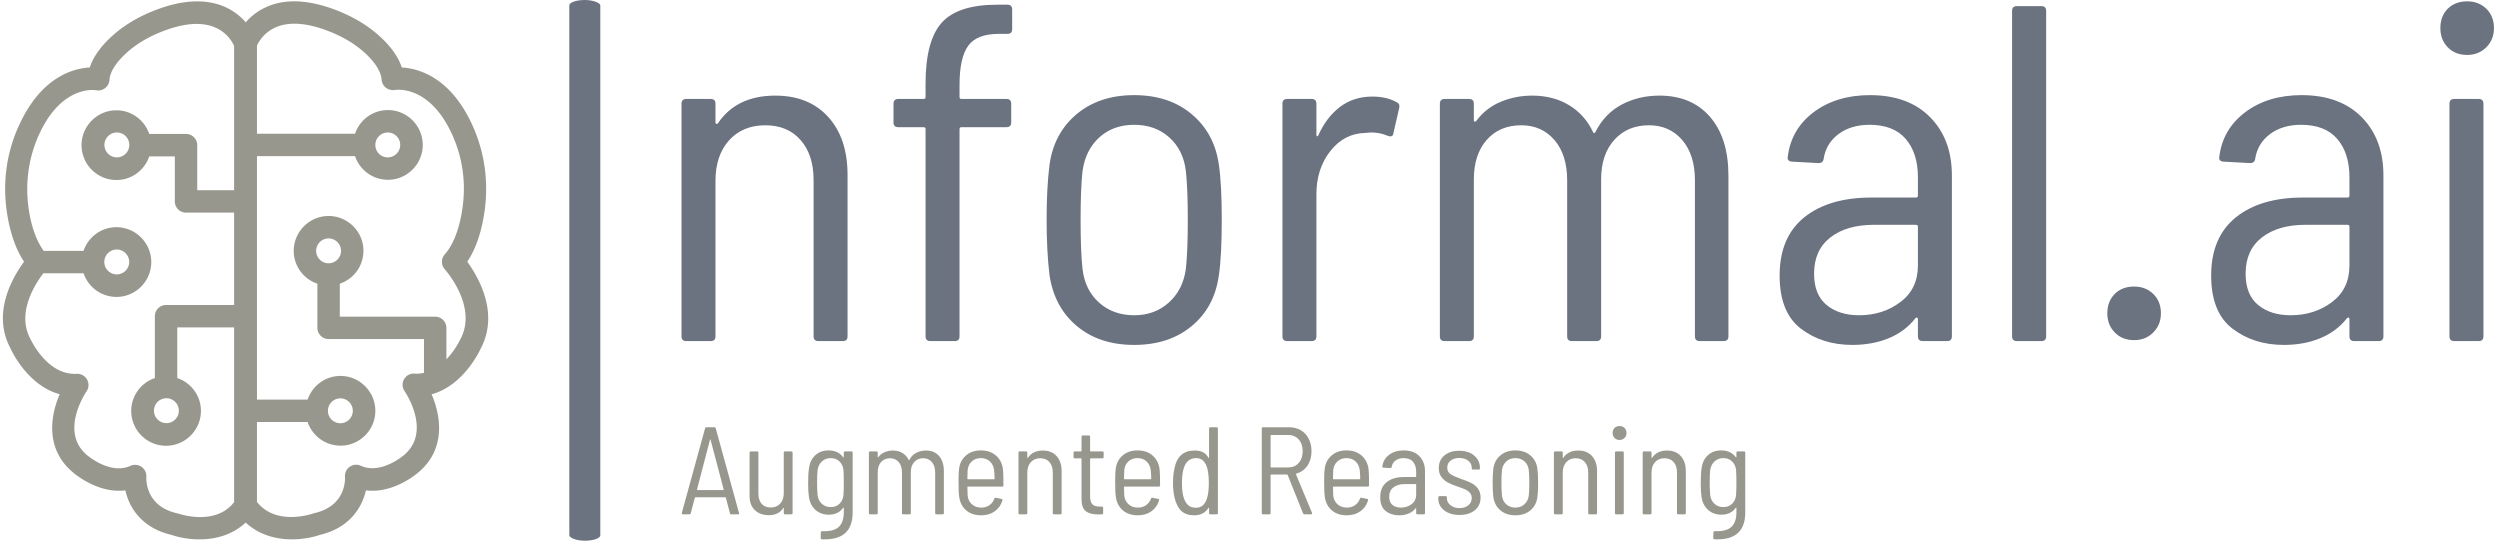
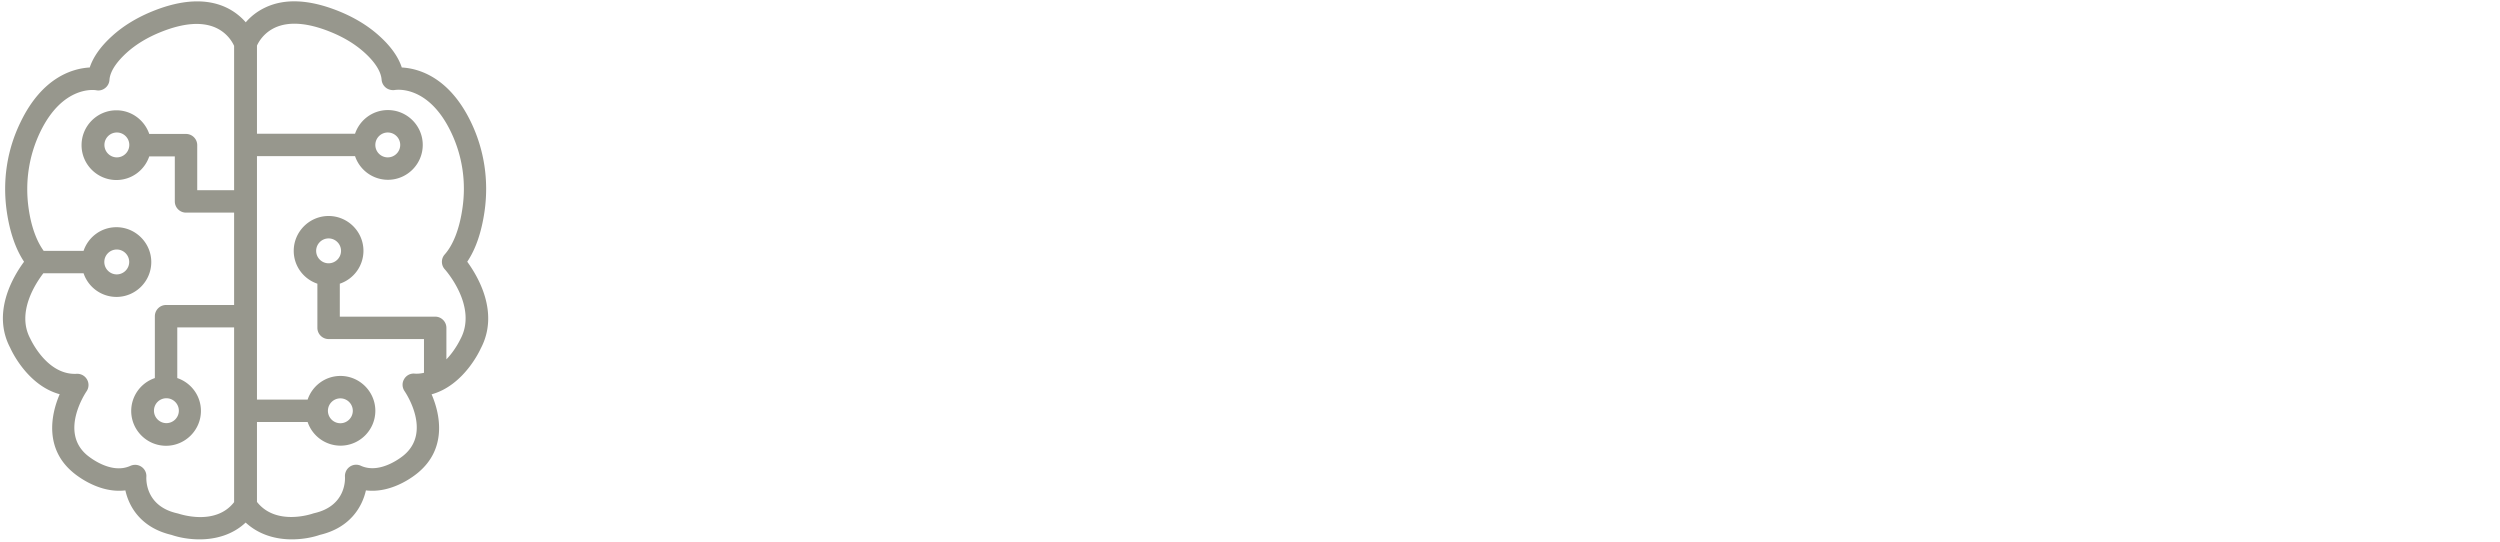
<svg xmlns="http://www.w3.org/2000/svg" version="1.1" width="1500" height="325" viewBox="0 0 1500 325">
  <g transform="matrix(1,0,0,1,-0.909,-0.285)">
    <svg viewBox="0 0 396 86" data-background-color="#c8c8c8" preserveAspectRatio="xMidYMid meet" height="325" width="1500">
      <g id="tight-bounds" transform="matrix(1,0,0,1,0.24,0.075)">
        <svg viewBox="0 0 395.52 85.849" height="85.849" width="395.52">
          <g>
            <svg viewBox="0 0 543.569 117.984" height="85.849" width="395.52">
              <g>
-                 <rect width="6.761" height="117.984" x="123.59" y="0" fill="#6b7280" opacity="1" stroke-width="0" stroke="transparent" fill-opacity="1" class="rect-yte-0" data-fill-palette-color="primary" rx="1%" id="yte-0" data-palette-color="#6b7280" />
-               </g>
+                 </g>
              <g transform="matrix(1,0,0,1,148.049,0.293)">
                <svg viewBox="0 0 395.52 117.397" height="117.397" width="395.52">
                  <g id="textblocktransform">
                    <svg viewBox="0 0 395.52 117.397" height="117.397" width="395.52" id="textblock">
                      <g>
                        <svg viewBox="0 0 395.52 74.969" height="74.969" width="395.52">
                          <g transform="matrix(1,0,0,1,0,0)">
                            <svg width="395.52" viewBox="3.5 -35.5 189.38 35.9" height="74.969" data-palette-color="#6b7280">
-                               <path d="M13.3-25.65Q16.8-25.65 18.82-23.43 20.85-21.2 20.85-17.35L20.85-17.35 20.85-0.5Q20.85 0 20.35 0L20.35 0 17.8 0Q17.3 0 17.3-0.5L17.3-0.5 17.3-16.85Q17.3-19.45 15.95-21 14.6-22.55 12.25-22.55L12.25-22.55Q9.9-22.55 8.47-20.98 7.05-19.4 7.05-16.75L7.05-16.75 7.05-0.5Q7.05 0 6.55 0L6.55 0 4 0Q3.5 0 3.5-0.5L3.5-0.5 3.5-24.8Q3.5-25.3 4-25.3L4-25.3 6.55-25.3Q7.05-25.3 7.05-24.8L7.05-24.8 7.05-22.85Q7.05-22.75 7.13-22.7 7.2-22.65 7.3-22.75L7.3-22.75Q9.25-25.65 13.3-25.65L13.3-25.65ZM36.65-32.1Q34.35-32.1 33.45-30.85 32.55-29.6 32.55-26.75L32.55-26.75 32.55-25.5Q32.55-25.3 32.75-25.3L32.75-25.3 37.45-25.3Q37.95-25.3 37.95-24.8L37.95-24.8 37.95-22.85Q37.95-22.35 37.45-22.35L37.45-22.35 32.75-22.35Q32.55-22.35 32.55-22.15L32.55-22.15 32.55-0.5Q32.55 0 32.05 0L32.05 0 29.5 0Q29 0 29-0.5L29-0.5 29-22.15Q29-22.35 28.8-22.35L28.8-22.35 26.15-22.35Q25.65-22.35 25.65-22.85L25.65-22.85 25.65-24.8Q25.65-25.3 26.15-25.3L26.15-25.3 28.8-25.3Q29-25.3 29-25.5L29-25.5 29-26.9Q29-31.35 30.67-33.25 32.35-35.15 36.5-35.15L36.5-35.15 37.55-35.15Q38.05-35.15 38.05-34.65L38.05-34.65 38.05-32.6Q38.05-32.1 37.55-32.1L37.55-32.1 36.65-32.1ZM50.8 0.4Q47.15 0.4 44.8-1.58 42.45-3.55 41.95-6.9L41.95-6.9Q41.65-9.4 41.65-12.7L41.65-12.7Q41.65-16 41.95-18.4L41.95-18.4Q42.4-21.7 44.77-23.7 47.15-25.7 50.8-25.7L50.8-25.7Q54.45-25.7 56.82-23.7 59.2-21.7 59.65-18.4L59.65-18.4Q59.95-16.4 59.95-12.7L59.95-12.7Q59.95-8.9 59.65-6.9L59.65-6.9Q59.2-3.55 56.82-1.58 54.45 0.4 50.8 0.4L50.8 0.4ZM50.8-2.7Q52.95-2.7 54.42-4.03 55.9-5.35 56.2-7.55L56.2-7.55Q56.4-9.4 56.4-12.65L56.4-12.65Q56.4-15.95 56.2-17.75L56.2-17.75Q55.95-19.95 54.47-21.28 53-22.6 50.8-22.6L50.8-22.6Q48.6-22.6 47.15-21.28 45.7-19.95 45.4-17.75L45.4-17.75Q45.2-15.95 45.2-12.65L45.2-12.65Q45.2-9.35 45.4-7.55L45.4-7.55Q45.65-5.35 47.12-4.03 48.6-2.7 50.8-2.7L50.8-2.7ZM75.69-25.55Q77.19-25.55 78.24-24.95L78.24-24.95Q78.59-24.8 78.49-24.35L78.49-24.35 77.89-21.75Q77.84-21.25 77.29-21.45L77.29-21.45Q76.49-21.8 75.54-21.8L75.54-21.8 74.94-21.75Q72.74-21.7 71.29-19.85 69.84-18 69.84-15.35L69.84-15.35 69.84-0.5Q69.84 0 69.34 0L69.34 0 66.79 0Q66.29 0 66.29-0.5L66.29-0.5 66.29-24.8Q66.29-25.3 66.79-25.3L66.79-25.3 69.34-25.3Q69.84-25.3 69.84-24.8L69.84-24.8 69.84-21.55Q69.84-21.4 69.92-21.4 69.99-21.4 70.04-21.5L70.04-21.5Q70.89-23.4 72.32-24.48 73.74-25.55 75.69-25.55L75.69-25.55ZM105.69-25.65Q109.04-25.65 110.97-23.43 112.89-21.2 112.89-17.3L112.89-17.3 112.89-0.5Q112.89 0 112.39 0L112.39 0 109.89 0Q109.39 0 109.39-0.5L109.39-0.5 109.39-16.8Q109.39-19.45 108.07-21 106.74-22.55 104.59-22.55L104.59-22.55Q102.34-22.55 100.97-21.03 99.59-19.5 99.59-16.9L99.59-16.9 99.59-0.5Q99.59 0 99.09 0L99.09 0 96.54 0Q96.04 0 96.04-0.5L96.04-0.5 96.04-16.8Q96.04-19.45 94.72-21 93.39-22.55 91.24-22.55L91.24-22.55Q88.99-22.55 87.64-21.03 86.29-19.5 86.29-16.9L86.29-16.9 86.29-0.5Q86.29 0 85.79 0L85.79 0 83.24 0Q82.74 0 82.74-0.5L82.74-0.5 82.74-24.8Q82.74-25.3 83.24-25.3L83.24-25.3 85.79-25.3Q86.29-25.3 86.29-24.8L86.29-24.8 86.29-23.05Q86.29-22.95 86.37-22.93 86.44-22.9 86.54-23L86.54-23Q87.54-24.35 89.09-25 90.64-25.65 92.39-25.65L92.39-25.65Q94.59-25.65 96.24-24.65 97.89-23.65 98.74-21.85L98.74-21.85Q98.84-21.6 98.99-21.85L98.99-21.85Q99.99-23.8 101.77-24.73 103.54-25.65 105.69-25.65L105.69-25.65ZM127.69-25.7Q131.69-25.7 133.96-23.4 136.24-21.1 136.24-17.3L136.24-17.3 136.24-0.5Q136.24 0 135.74 0L135.74 0 133.19 0Q132.69 0 132.69-0.5L132.69-0.5 132.69-2.3Q132.69-2.4 132.61-2.45 132.54-2.5 132.44-2.4L132.44-2.4Q131.34-1 129.64-0.3 127.94 0.4 125.84 0.4L125.84 0.4Q122.69 0.4 120.46-1.3 118.24-3 118.24-6.85L118.24-6.85Q118.24-10.85 120.81-12.93 123.39-15 127.84-15L127.84-15 132.49-15Q132.69-15 132.69-15.2L132.69-15.2 132.69-17.1Q132.69-19.65 131.41-21.13 130.14-22.6 127.64-22.6L127.64-22.6Q125.69-22.6 124.39-21.63 123.09-20.65 122.84-19.05L122.84-19.05Q122.79-18.6 122.29-18.6L122.29-18.6 119.54-18.75Q119.29-18.75 119.16-18.9 119.04-19.05 119.09-19.25L119.09-19.25Q119.44-22.15 121.81-23.93 124.19-25.7 127.69-25.7L127.69-25.7ZM126.54-2.7Q129.04-2.7 130.86-4.08 132.69-5.45 132.69-7.9L132.69-7.9 132.69-11.95Q132.69-12.15 132.49-12.15L132.49-12.15 128.09-12.15Q125.24-12.15 123.54-10.83 121.84-9.5 121.84-7.05L121.84-7.05Q121.84-4.85 123.14-3.78 124.44-2.7 126.54-2.7L126.54-2.7ZM143.03 0Q142.53 0 142.53-0.5L142.53-0.5 142.53-34.5Q142.53-35 143.03-35L143.03-35 145.59-35Q146.09-35 146.09-34.5L146.09-34.5 146.09-0.5Q146.09 0 145.59 0L145.59 0 143.03 0ZM155.28-0.1Q154.03-0.1 153.26-0.9 152.48-1.7 152.48-2.9L152.48-2.9Q152.48-4.15 153.26-4.93 154.03-5.7 155.28-5.7L155.28-5.7Q156.48-5.7 157.28-4.93 158.08-4.15 158.08-2.9L158.08-2.9Q158.08-1.7 157.28-0.9 156.48-0.1 155.28-0.1L155.28-0.1ZM172.78-25.7Q176.78-25.7 179.06-23.4 181.33-21.1 181.33-17.3L181.33-17.3 181.33-0.5Q181.33 0 180.83 0L180.83 0 178.28 0Q177.78 0 177.78-0.5L177.78-0.5 177.78-2.3Q177.78-2.4 177.71-2.45 177.63-2.5 177.53-2.4L177.53-2.4Q176.43-1 174.73-0.3 173.03 0.4 170.93 0.4L170.93 0.4Q167.78 0.4 165.56-1.3 163.33-3 163.33-6.85L163.33-6.85Q163.33-10.85 165.91-12.93 168.48-15 172.93-15L172.93-15 177.58-15Q177.78-15 177.78-15.2L177.78-15.2 177.78-17.1Q177.78-19.65 176.5-21.13 175.23-22.6 172.73-22.6L172.73-22.6Q170.78-22.6 169.48-21.63 168.18-20.65 167.93-19.05L167.93-19.05Q167.88-18.6 167.38-18.6L167.38-18.6 164.63-18.75Q164.38-18.75 164.25-18.9 164.13-19.05 164.18-19.25L164.18-19.25Q164.53-22.15 166.91-23.93 169.28-25.7 172.78-25.7L172.78-25.7ZM171.63-2.7Q174.13-2.7 175.96-4.08 177.78-5.45 177.78-7.9L177.78-7.9 177.78-11.95Q177.78-12.15 177.58-12.15L177.58-12.15 173.18-12.15Q170.33-12.15 168.63-10.83 166.93-9.5 166.93-7.05L166.93-7.05Q166.93-4.85 168.23-3.78 169.53-2.7 171.63-2.7L171.63-2.7ZM190.08-29.9Q188.83-29.9 188.05-30.7 187.28-31.5 187.28-32.7L187.28-32.7Q187.28-33.95 188.05-34.73 188.83-35.5 190.08-35.5L190.08-35.5Q191.28-35.5 192.08-34.73 192.88-33.95 192.88-32.7L192.88-32.7Q192.88-31.5 192.08-30.7 191.28-29.9 190.08-29.9L190.08-29.9ZM188.73 0Q188.23 0 188.23-0.5L188.23-0.5 188.23-24.8Q188.23-25.3 188.73-25.3L188.73-25.3 191.28-25.3Q191.78-25.3 191.78-24.8L191.78-24.8 191.78-0.5Q191.78 0 191.28 0L191.28 0 188.73 0Z" opacity="1" transform="matrix(1,0,0,1,0,0)" fill="#6b7280" class="wordmark-text-0" data-fill-palette-color="primary" id="text-0" />
-                             </svg>
+                               </svg>
                          </g>
                        </svg>
                      </g>
                      <g transform="matrix(1,0,0,1,0,92.668)">
                        <svg viewBox="0 0 232.21 24.729" height="24.729" width="232.21">
                          <g transform="matrix(1,0,0,1,0,0)">
                            <svg width="232.21" viewBox="1.186 -35.5 427.674 45.576" height="24.729" data-palette-color="#97978d">
-                               <path d="M21.1 0Q20.65 0 20.55-0.45L20.55-0.45 18.9-6.7Q18.85-6.85 18.65-6.85L18.65-6.85 6.7-6.85Q6.5-6.85 6.45-6.7L6.45-6.7 4.8-0.45Q4.7 0 4.25 0L4.25 0 1.65 0Q1.4 0 1.28-0.15 1.15-0.3 1.2-0.55L1.2-0.55 10.55-34.55Q10.65-35 11.1-35L11.1-35 14.3-35Q14.75-35 14.85-34.55L14.85-34.55 24.2-0.55 24.25-0.4Q24.25 0 23.75 0L23.75 0 21.1 0ZM7.3-9.95Q7.25-9.9 7.33-9.83 7.4-9.75 7.5-9.75L7.5-9.75 17.85-9.75Q17.95-9.75 18.03-9.83 18.1-9.9 18.05-9.95L18.05-9.95 12.75-30.05Q12.7-30.15 12.65-30.15 12.6-30.15 12.55-30.05L12.55-30.05 7.3-9.95ZM42.2-24.8Q42.2-25.3 42.7-25.3L42.7-25.3 45.25-25.3Q45.75-25.3 45.75-24.8L45.75-24.8 45.75-0.5Q45.75 0 45.25 0L45.25 0 42.7 0Q42.2 0 42.2-0.5L42.2-0.5 42.2-2.45Q42.2-2.6 42.12-2.6 42.05-2.6 41.95-2.5L41.95-2.5Q40.2 0.35 36.15 0.35L36.15 0.35Q32.75 0.35 30.6-1.65 28.45-3.65 28.45-7.45L28.45-7.45 28.45-24.8Q28.45-25.3 28.95-25.3L28.95-25.3 31.5-25.3Q32-25.3 32-24.8L32-24.8 32-8.35Q32-5.7 33.3-4.23 34.6-2.75 36.95-2.75L36.95-2.75Q39.4-2.75 40.8-4.33 42.2-5.9 42.2-8.55L42.2-8.55 42.2-24.8ZM66.34-24.8Q66.34-25.3 66.84-25.3L66.84-25.3 69.4-25.3Q69.9-25.3 69.9-24.8L69.9-24.8 69.9-0.7Q69.9 10.6 57.55 10.05L57.55 10.05Q57.05 10 57.05 9.5L57.05 9.5 57.1 7.25Q57.1 7 57.25 6.88 57.4 6.75 57.6 6.8L57.6 6.8Q62.3 6.95 64.32 5.08 66.34 3.2 66.34-0.9L66.34-0.9 66.34-2.55Q66.34-2.65 66.27-2.7 66.2-2.75 66.09-2.65L66.09-2.65Q64.15 0.15 60.3 0.15L60.3 0.15Q57.1 0.15 54.95-1.78 52.8-3.7 52.3-7L52.3-7Q52-9.2 52-12.65L52-12.65Q52-16.4 52.35-18.55L52.35-18.55Q52.75-21.8 54.87-23.75 57-25.7 60.2-25.7L60.2-25.7Q64.09-25.7 66.09-22.95L66.09-22.95Q66.2-22.85 66.27-22.88 66.34-22.9 66.34-23L66.34-23 66.34-24.8ZM66.2-7.7Q66.34-9.65 66.34-12.7L66.34-12.7Q66.34-15.7 66.2-17.8L66.2-17.8Q66-19.9 64.62-21.25 63.25-22.6 61.1-22.6L61.1-22.6Q58.95-22.6 57.52-21.25 56.1-19.9 55.8-17.8L55.8-17.8Q55.6-16 55.6-12.7L55.6-12.7Q55.6-10.2 55.8-7.7L55.8-7.7Q56.05-5.6 57.5-4.25 58.95-2.9 61.1-2.9L61.1-2.9Q63.25-2.9 64.62-4.25 66-5.6 66.2-7.7L66.2-7.7ZM99.39-25.65Q102.74-25.65 104.67-23.43 106.59-21.2 106.59-17.3L106.59-17.3 106.59-0.5Q106.59 0 106.09 0L106.09 0 103.59 0Q103.09 0 103.09-0.5L103.09-0.5 103.09-16.8Q103.09-19.45 101.77-21 100.44-22.55 98.29-22.55L98.29-22.55Q96.04-22.55 94.67-21.03 93.29-19.5 93.29-16.9L93.29-16.9 93.29-0.5Q93.29 0 92.79 0L92.79 0 90.24 0Q89.74 0 89.74-0.5L89.74-0.5 89.74-16.8Q89.74-19.45 88.42-21 87.09-22.55 84.94-22.55L84.94-22.55Q82.69-22.55 81.34-21.03 79.99-19.5 79.99-16.9L79.99-16.9 79.99-0.5Q79.99 0 79.49 0L79.49 0 76.94 0Q76.44 0 76.44-0.5L76.44-0.5 76.44-24.8Q76.44-25.3 76.94-25.3L76.94-25.3 79.49-25.3Q79.99-25.3 79.99-24.8L79.99-24.8 79.99-23.05Q79.99-22.95 80.07-22.93 80.14-22.9 80.24-23L80.24-23Q81.24-24.35 82.79-25 84.34-25.65 86.09-25.65L86.09-25.65Q88.29-25.65 89.94-24.65 91.59-23.65 92.44-21.85L92.44-21.85Q92.54-21.6 92.69-21.85L92.69-21.85Q93.69-23.8 95.47-24.73 97.24-25.65 99.39-25.65L99.39-25.65ZM121.64-2.7Q123.54-2.7 124.92-3.68 126.29-4.65 126.89-6.3L126.89-6.3Q127.04-6.75 127.49-6.65L127.49-6.65 129.79-6.2Q130.04-6.15 130.12-5.98 130.19-5.8 130.14-5.6L130.14-5.6Q129.29-2.8 127.04-1.2 124.79 0.4 121.59 0.4L121.59 0.4Q117.94 0.4 115.64-1.53 113.34-3.45 112.79-6.75L112.79-6.75Q112.59-8 112.54-9.7 112.49-11.4 112.49-12.53 112.49-13.65 112.49-14.1L112.49-14.1Q112.49-16.65 112.69-18.25L112.69-18.25Q113.09-21.6 115.47-23.65 117.84-25.7 121.44-25.7L121.44-25.7Q125.29-25.7 127.69-23.5 130.09-21.3 130.39-17.7L130.39-17.7Q130.54-16.05 130.54-11.65L130.54-11.65Q130.54-11.15 130.04-11.15L130.04-11.15 116.24-11.15Q116.04-11.15 116.04-10.95L116.04-10.95Q116.04-9.4 116.14-7.5L116.14-7.5Q116.39-5.35 117.87-4.03 119.34-2.7 121.64-2.7L121.64-2.7ZM121.49-22.6Q119.24-22.6 117.82-21.28 116.39-19.95 116.14-17.8L116.14-17.8Q116.04-15.7 116.04-14.3L116.04-14.3Q116.04-14.1 116.24-14.1L116.24-14.1 126.79-14.1Q126.99-14.1 126.99-14.3L126.99-14.3Q126.99-15.75 126.79-17.75L126.79-17.75Q126.54-19.9 125.12-21.25 123.69-22.6 121.49-22.6L121.49-22.6ZM146.39-25.65Q149.89-25.65 151.91-23.43 153.94-21.2 153.94-17.35L153.94-17.35 153.94-0.5Q153.94 0 153.44 0L153.44 0 150.89 0Q150.39 0 150.39-0.5L150.39-0.5 150.39-16.85Q150.39-19.45 149.04-21 147.69-22.55 145.34-22.55L145.34-22.55Q142.99-22.55 141.56-20.98 140.14-19.4 140.14-16.75L140.14-16.75 140.14-0.5Q140.14 0 139.64 0L139.64 0 137.09 0Q136.59 0 136.59-0.5L136.59-0.5 136.59-24.8Q136.59-25.3 137.09-25.3L137.09-25.3 139.64-25.3Q140.14-25.3 140.14-24.8L140.14-24.8 140.14-22.85Q140.14-22.75 140.21-22.7 140.29-22.65 140.39-22.75L140.39-22.75Q142.34-25.65 146.39-25.65L146.39-25.65ZM170.84-23Q170.84-22.5 170.34-22.5L170.34-22.5 165.59-22.5Q165.39-22.5 165.39-22.3L165.39-22.3 165.39-7.3Q165.39-4.95 166.31-4.03 167.24-3.1 169.29-3.1L169.29-3.1 170.14-3.1Q170.64-3.1 170.64-2.6L170.64-2.6 170.64-0.5Q170.64 0 170.14 0L170.14 0 168.59 0.05Q165.34 0.05 163.64-1.28 161.94-2.6 161.94-6.2L161.94-6.2 161.94-22.3Q161.94-22.5 161.74-22.5L161.74-22.5 159.24-22.5Q158.74-22.5 158.74-23L158.74-23 158.74-24.8Q158.74-25.3 159.24-25.3L159.24-25.3 161.74-25.3Q161.94-25.3 161.94-25.5L161.94-25.5 161.94-31.2Q161.94-31.7 162.44-31.7L162.44-31.7 164.89-31.7Q165.39-31.7 165.39-31.2L165.39-31.2 165.39-25.5Q165.39-25.3 165.59-25.3L165.59-25.3 170.34-25.3Q170.84-25.3 170.84-24.8L170.84-24.8 170.84-23ZM184.63-2.7Q186.53-2.7 187.91-3.68 189.28-4.65 189.88-6.3L189.88-6.3Q190.03-6.75 190.48-6.65L190.48-6.65 192.78-6.2Q193.03-6.15 193.11-5.98 193.18-5.8 193.13-5.6L193.13-5.6Q192.28-2.8 190.03-1.2 187.78 0.4 184.58 0.4L184.58 0.4Q180.93 0.4 178.63-1.53 176.33-3.45 175.78-6.75L175.78-6.75Q175.58-8 175.53-9.7 175.48-11.4 175.48-12.53 175.48-13.65 175.48-14.1L175.48-14.1Q175.48-16.65 175.68-18.25L175.68-18.25Q176.08-21.6 178.46-23.65 180.83-25.7 184.43-25.7L184.43-25.7Q188.28-25.7 190.68-23.5 193.08-21.3 193.38-17.7L193.38-17.7Q193.53-16.05 193.53-11.65L193.53-11.65Q193.53-11.15 193.03-11.15L193.03-11.15 179.23-11.15Q179.03-11.15 179.03-10.95L179.03-10.95Q179.03-9.4 179.13-7.5L179.13-7.5Q179.38-5.35 180.86-4.03 182.33-2.7 184.63-2.7L184.63-2.7ZM184.48-22.6Q182.23-22.6 180.81-21.28 179.38-19.95 179.13-17.8L179.13-17.8Q179.03-15.7 179.03-14.3L179.03-14.3Q179.03-14.1 179.23-14.1L179.23-14.1 189.78-14.1Q189.98-14.1 189.98-14.3L189.98-14.3Q189.98-15.75 189.78-17.75L189.78-17.75Q189.53-19.9 188.11-21.25 186.68-22.6 184.48-22.6L184.48-22.6ZM213.23-34.5Q213.23-35 213.73-35L213.73-35 216.28-35Q216.78-35 216.78-34.5L216.78-34.5 216.78-0.5Q216.78 0 216.28 0L216.28 0 213.73 0Q213.23 0 213.23-0.5L213.23-0.5 213.23-2.5Q213.23-2.65 213.16-2.65 213.08-2.65 212.98-2.55L212.98-2.55Q211.13 0.4 207.18 0.4L207.18 0.4Q204.03 0.4 202.16-1.28 200.28-2.95 199.38-6.6L199.38-6.6Q198.73-9.35 198.73-12.4L198.73-12.4Q198.73-15.9 199.28-18.35L199.28-18.35Q200.03-22.1 202.06-23.88 204.08-25.65 207.43-25.65L207.43-25.65Q209.53-25.65 210.86-24.93 212.18-24.2 212.98-22.75L212.98-22.75Q213.03-22.6 213.13-22.63 213.23-22.65 213.23-22.8L213.23-22.8 213.23-34.5ZM212.38-6.35Q213.13-8.6 213.13-12.65L213.13-12.65Q213.13-16.75 212.33-19.1L212.33-19.1Q211.73-20.8 210.71-21.7 209.68-22.6 207.98-22.6L207.98-22.6Q204.68-22.6 203.28-19.2L203.28-19.2Q202.33-16.7 202.33-12.65L202.33-12.65Q202.33-8.6 203.13-6.4L203.13-6.4Q203.78-4.55 204.91-3.6 206.03-2.65 207.93-2.65L207.93-2.65Q209.68-2.65 210.73-3.6 211.78-4.55 212.38-6.35L212.38-6.35ZM251.58 0Q251.18 0 251.03-0.4L251.03-0.4 244.83-15.85Q244.78-16 244.63-16L244.63-16 238.18-16Q237.98-16 237.98-15.8L237.98-15.8 237.98-0.5Q237.98 0 237.48 0L237.48 0 234.93 0Q234.43 0 234.43-0.5L234.43-0.5 234.43-34.5Q234.43-35 234.93-35L234.93-35 245.53-35Q248.13-35 250.15-33.8 252.18-32.6 253.3-30.4 254.43-28.2 254.43-25.35L254.43-25.35Q254.43-21.95 252.78-19.55 251.13-17.15 248.28-16.35L248.28-16.35Q248.08-16.25 248.18-16.1L248.18-16.1 254.63-0.6 254.68-0.4Q254.68 0 254.23 0L254.23 0 251.58 0ZM238.18-31.9Q237.98-31.9 237.98-31.7L237.98-31.7 237.98-19.05Q237.98-18.85 238.18-18.85L238.18-18.85 245.08-18.85Q247.68-18.85 249.28-20.65 250.88-22.45 250.88-25.35L250.88-25.35Q250.88-28.3 249.28-30.1 247.68-31.9 245.08-31.9L245.08-31.9 238.18-31.9ZM268.67-2.7Q270.57-2.7 271.95-3.68 273.32-4.65 273.92-6.3L273.92-6.3Q274.07-6.75 274.52-6.65L274.52-6.65 276.82-6.2Q277.07-6.15 277.15-5.98 277.22-5.8 277.17-5.6L277.17-5.6Q276.32-2.8 274.07-1.2 271.82 0.4 268.62 0.4L268.62 0.4Q264.97 0.4 262.67-1.53 260.37-3.45 259.82-6.75L259.82-6.75Q259.62-8 259.57-9.7 259.52-11.4 259.52-12.53 259.52-13.65 259.52-14.1L259.52-14.1Q259.52-16.65 259.72-18.25L259.72-18.25Q260.12-21.6 262.5-23.65 264.87-25.7 268.47-25.7L268.47-25.7Q272.32-25.7 274.72-23.5 277.12-21.3 277.42-17.7L277.42-17.7Q277.57-16.05 277.57-11.65L277.57-11.65Q277.57-11.15 277.07-11.15L277.07-11.15 263.27-11.15Q263.07-11.15 263.07-10.95L263.07-10.95Q263.07-9.4 263.17-7.5L263.17-7.5Q263.42-5.35 264.9-4.03 266.37-2.7 268.67-2.7L268.67-2.7ZM268.52-22.6Q266.27-22.6 264.85-21.28 263.42-19.95 263.17-17.8L263.17-17.8Q263.07-15.7 263.07-14.3L263.07-14.3Q263.07-14.1 263.27-14.1L263.27-14.1 273.82-14.1Q274.02-14.1 274.02-14.3L274.02-14.3Q274.02-15.75 273.82-17.75L273.82-17.75Q273.57-19.9 272.15-21.25 270.72-22.6 268.52-22.6L268.52-22.6ZM291.52-25.7Q295.52-25.7 297.8-23.4 300.07-21.1 300.07-17.3L300.07-17.3 300.07-0.5Q300.07 0 299.57 0L299.57 0 297.02 0Q296.52 0 296.52-0.5L296.52-0.5 296.52-2.3Q296.52-2.4 296.44-2.45 296.37-2.5 296.27-2.4L296.27-2.4Q295.17-1 293.47-0.3 291.77 0.4 289.67 0.4L289.67 0.4Q286.52 0.4 284.3-1.3 282.07-3 282.07-6.85L282.07-6.85Q282.07-10.85 284.65-12.93 287.22-15 291.67-15L291.67-15 296.32-15Q296.52-15 296.52-15.2L296.52-15.2 296.52-17.1Q296.52-19.65 295.25-21.13 293.97-22.6 291.47-22.6L291.47-22.6Q289.52-22.6 288.22-21.63 286.92-20.65 286.67-19.05L286.67-19.05Q286.62-18.6 286.12-18.6L286.12-18.6 283.37-18.75Q283.12-18.75 283-18.9 282.87-19.05 282.92-19.25L282.92-19.25Q283.27-22.15 285.65-23.93 288.02-25.7 291.52-25.7L291.52-25.7ZM290.37-2.7Q292.87-2.7 294.69-4.08 296.52-5.45 296.52-7.9L296.52-7.9 296.52-11.95Q296.52-12.15 296.32-12.15L296.32-12.15 291.92-12.15Q289.07-12.15 287.37-10.83 285.67-9.5 285.67-7.05L285.67-7.05Q285.67-4.85 286.97-3.78 288.27-2.7 290.37-2.7L290.37-2.7ZM313.97 0.25Q310.12 0.25 307.77-1.6 305.42-3.45 305.42-6.35L305.42-6.35 305.42-6.8Q305.42-7.3 305.92-7.3L305.92-7.3 308.37-7.3Q308.87-7.3 308.87-6.8L308.87-6.8 308.87-6.45Q308.87-4.85 310.29-3.68 311.72-2.5 313.97-2.5L313.97-2.5Q316.17-2.5 317.52-3.65 318.87-4.8 318.87-6.55L318.87-6.55Q318.87-7.8 318.12-8.65 317.37-9.5 316.27-10 315.17-10.5 313.22-11.15L313.22-11.15Q310.87-11.95 309.32-12.75 307.77-13.55 306.69-14.98 305.62-16.4 305.62-18.6L305.62-18.6Q305.62-21.8 307.87-23.68 310.12-25.55 313.82-25.55L313.82-25.55Q317.62-25.55 319.89-23.6 322.17-21.65 322.17-18.6L322.17-18.6 322.17-18.5Q322.17-18 321.67-18L321.67-18 319.37-18Q318.87-18 318.87-18.5L318.87-18.5 318.87-18.7Q318.87-20.4 317.49-21.53 316.12-22.65 313.82-22.65L313.82-22.65Q311.67-22.65 310.34-21.58 309.02-20.5 309.02-18.8L309.02-18.8Q309.02-17.05 310.34-16.15 311.67-15.25 314.52-14.25L314.52-14.25Q316.97-13.45 318.57-12.65 320.17-11.85 321.29-10.43 322.42-9 322.42-6.75L322.42-6.75Q322.42-3.55 320.12-1.65 317.82 0.25 313.97 0.25L313.97 0.25ZM336.42 0.4Q332.77 0.4 330.42-1.58 328.06-3.55 327.56-6.9L327.56-6.9Q327.27-9.4 327.27-12.7L327.27-12.7Q327.27-16 327.56-18.4L327.56-18.4Q328.02-21.7 330.39-23.7 332.77-25.7 336.42-25.7L336.42-25.7Q340.06-25.7 342.44-23.7 344.81-21.7 345.27-18.4L345.27-18.4Q345.56-16.4 345.56-12.7L345.56-12.7Q345.56-8.9 345.27-6.9L345.27-6.9Q344.81-3.55 342.44-1.58 340.06 0.4 336.42 0.4L336.42 0.4ZM336.42-2.7Q338.56-2.7 340.04-4.03 341.52-5.35 341.81-7.55L341.81-7.55Q342.02-9.4 342.02-12.65L342.02-12.65Q342.02-15.95 341.81-17.75L341.81-17.75Q341.56-19.95 340.09-21.28 338.62-22.6 336.42-22.6L336.42-22.6Q334.22-22.6 332.77-21.28 331.31-19.95 331.02-17.75L331.02-17.75Q330.81-15.95 330.81-12.65L330.81-12.65Q330.81-9.35 331.02-7.55L331.02-7.55Q331.27-5.35 332.74-4.03 334.22-2.7 336.42-2.7L336.42-2.7ZM361.71-25.65Q365.21-25.65 367.24-23.43 369.26-21.2 369.26-17.35L369.26-17.35 369.26-0.5Q369.26 0 368.76 0L368.76 0 366.21 0Q365.71 0 365.71-0.5L365.71-0.5 365.71-16.85Q365.71-19.45 364.36-21 363.01-22.55 360.66-22.55L360.66-22.55Q358.31-22.55 356.89-20.98 355.46-19.4 355.46-16.75L355.46-16.75 355.46-0.5Q355.46 0 354.96 0L354.96 0 352.41 0Q351.91 0 351.91-0.5L351.91-0.5 351.91-24.8Q351.91-25.3 352.41-25.3L352.41-25.3 354.96-25.3Q355.46-25.3 355.46-24.8L355.46-24.8 355.46-22.85Q355.46-22.75 355.54-22.7 355.61-22.65 355.71-22.75L355.71-22.75Q357.66-25.65 361.71-25.65L361.71-25.65ZM378.31-29.9Q377.06-29.9 376.29-30.7 375.51-31.5 375.51-32.7L375.51-32.7Q375.51-33.95 376.29-34.73 377.06-35.5 378.31-35.5L378.31-35.5Q379.51-35.5 380.31-34.73 381.11-33.95 381.11-32.7L381.11-32.7Q381.11-31.5 380.31-30.7 379.51-29.9 378.31-29.9L378.31-29.9ZM376.96 0Q376.46 0 376.46-0.5L376.46-0.5 376.46-24.8Q376.46-25.3 376.96-25.3L376.96-25.3 379.51-25.3Q380.01-25.3 380.01-24.8L380.01-24.8 380.01-0.5Q380.01 0 379.51 0L379.51 0 376.96 0ZM397.41-25.65Q400.91-25.65 402.93-23.43 404.96-21.2 404.96-17.35L404.96-17.35 404.96-0.5Q404.96 0 404.46 0L404.46 0 401.91 0Q401.41 0 401.41-0.5L401.41-0.5 401.41-16.85Q401.41-19.45 400.06-21 398.71-22.55 396.36-22.55L396.36-22.55Q394.01-22.55 392.58-20.98 391.16-19.4 391.16-16.75L391.16-16.75 391.16-0.5Q391.16 0 390.66 0L390.66 0 388.11 0Q387.61 0 387.61-0.5L387.61-0.5 387.61-24.8Q387.61-25.3 388.11-25.3L388.11-25.3 390.66-25.3Q391.16-25.3 391.16-24.8L391.16-24.8 391.16-22.85Q391.16-22.75 391.23-22.7 391.31-22.65 391.41-22.75L391.41-22.75Q393.36-25.65 397.41-25.65L397.41-25.65ZM425.31-24.8Q425.31-25.3 425.81-25.3L425.81-25.3 428.36-25.3Q428.86-25.3 428.86-24.8L428.86-24.8 428.86-0.7Q428.86 10.6 416.51 10.05L416.51 10.05Q416.01 10 416.01 9.5L416.01 9.5 416.06 7.25Q416.06 7 416.21 6.88 416.36 6.75 416.56 6.8L416.56 6.8Q421.26 6.95 423.28 5.08 425.31 3.2 425.31-0.9L425.31-0.9 425.31-2.55Q425.31-2.65 425.23-2.7 425.16-2.75 425.06-2.65L425.06-2.65Q423.11 0.15 419.26 0.15L419.26 0.15Q416.06 0.15 413.91-1.78 411.76-3.7 411.26-7L411.26-7Q410.96-9.2 410.96-12.65L410.96-12.65Q410.96-16.4 411.31-18.55L411.31-18.55Q411.71-21.8 413.83-23.75 415.96-25.7 419.16-25.7L419.16-25.7Q423.06-25.7 425.06-22.95L425.06-22.95Q425.16-22.85 425.23-22.88 425.31-22.9 425.31-23L425.31-23 425.31-24.8ZM425.16-7.7Q425.31-9.65 425.31-12.7L425.31-12.7Q425.31-15.7 425.16-17.8L425.16-17.8Q424.96-19.9 423.58-21.25 422.21-22.6 420.06-22.6L420.06-22.6Q417.91-22.6 416.48-21.25 415.06-19.9 414.76-17.8L414.76-17.8Q414.56-16 414.56-12.7L414.56-12.7Q414.56-10.2 414.76-7.7L414.76-7.7Q415.01-5.6 416.46-4.25 417.91-2.9 420.06-2.9L420.06-2.9Q422.21-2.9 423.58-4.25 424.96-5.6 425.16-7.7L425.16-7.7Z" opacity="1" transform="matrix(1,0,0,1,0,0)" fill="#97978d" class="slogan-text-1" data-fill-palette-color="secondary" id="text-1" />
-                             </svg>
+                               </svg>
                          </g>
                        </svg>
                      </g>
                    </svg>
                  </g>
                </svg>
              </g>
              <g transform="matrix(1,0,0,1,0,0.293)">
                <svg viewBox="0 0 105.892 117.397" height="117.397" width="105.892">
                  <g>
                    <svg version="1.1" x="0" y="0" viewBox="8.353 5.999 43.297 48.001" style="enable-background:new 0 0 60 60;" xml:space="preserve" height="117.397" width="105.892" class="icon-icon-0" data-fill-palette-color="accent" id="icon-0">
                      <path d="M50.98 36.98C52.66 33.81 50.77 30.59 49.78 29.23 50.54 28.1 51.05 26.6 51.32 24.76 51.72 22 51.3 19.23 50.1 16.75 48.15 12.72 45.4 11.98 43.94 11.9 43.63 10.95 42.96 10.01 41.94 9.09 40.94 8.18 39.7 7.43 38.28 6.86 35.7 5.83 33.51 5.72 31.76 6.55 31 6.91 30.43 7.39 30.02 7.87 29.61 7.4 29.04 6.91 28.28 6.55 26.53 5.73 24.33 5.83 21.76 6.86 20.34 7.43 19.1 8.18 18.1 9.09 17.08 10.01 16.41 10.96 16.1 11.9 14.64 11.98 11.89 12.72 9.94 16.75 8.72 19.23 8.3 22 8.7 24.76 8.97 26.6 9.49 28.1 10.24 29.23 9.24 30.58 7.35 33.79 9.01 36.92 9.08 37.08 10.51 40.26 13.42 41.05 12.56 43.04 12.16 45.93 14.54 47.97 14.64 48.06 16.77 49.94 19.28 49.63 19.61 51.13 20.7 52.97 23.39 53.6 24.02 53.82 24.92 54 25.9 54 27.27 54 28.81 53.63 30.01 52.5 31.22 53.62 32.75 54 34.12 54 35.1 54 36 53.82 36.63 53.6 39.31 52.97 40.4 51.13 40.74 49.63 43.25 49.94 45.37 48.07 45.46 47.99 47.86 45.94 47.46 43.05 46.6 41.06 49.5 40.26 50.93 37.09 50.98 36.98M24 51.7L23.88 51.67C21.08 51.03 21.14 48.69 21.15 48.43A0.99 0.99 0 0 0 20.72 47.53 1 1 0 0 0 20.15 47.35C20.01 47.35 19.87 47.38 19.73 47.44 17.92 48.27 15.88 46.5 15.84 46.47 13.4 44.39 15.72 40.94 15.81 40.8 16.03 40.49 16.05 40.07 15.86 39.74A1 1 0 0 0 14.93 39.23C12.28 39.37 10.83 36.16 10.78 36.06 9.56 33.75 11.27 31.16 11.96 30.26H15.55A3.1 3.1 0 0 0 18.48 32.37C20.2 32.37 21.59 30.97 21.59 29.26S20.19 26.15 18.48 26.15C17.11 26.15 15.96 27.04 15.55 28.26H11.99C11.35 27.37 10.88 26.1 10.65 24.49 10.31 22.12 10.67 19.76 11.69 17.64 13.71 13.47 16.56 13.91 16.67 13.93 16.95 13.99 17.24 13.92 17.47 13.74A1 1 0 0 0 17.86 13.01C17.92 12.1 18.73 11.19 19.4 10.58 20.23 9.83 21.26 9.21 22.46 8.73 24.48 7.92 26.13 7.8 27.36 8.36A3.3 3.3 0 0 1 28.98 9.97V22.85H25.69V18.83C25.69 18.28 25.24 17.83 24.69 17.83H21.41C20.99 16.61 19.84 15.72 18.48 15.72 16.76 15.72 15.37 17.12 15.37 18.83 15.37 20.55 16.77 21.94 18.48 21.94 19.85 21.94 21 21.05 21.41 19.83H23.69V23.85C23.69 24.4 24.14 24.85 24.69 24.85H28.98V33.09H22.91C22.36 33.09 21.91 33.54 21.91 34.09V39.61A3.1 3.1 0 0 0 19.8 42.54C19.8 44.26 21.2 45.65 22.91 45.65S26.02 44.25 26.02 42.54C26.02 41.17 25.13 40.02 23.91 39.61V35.09H28.98V50.68C27.31 52.83 24.14 51.74 24 51.7M17.4 29.25C17.4 28.64 17.9 28.14 18.51 28.14S19.62 28.64 19.62 29.25 19.12 30.36 18.51 30.36 17.4 29.86 17.4 29.25M19.63 18.81C19.63 19.42 19.13 19.92 18.52 19.92S17.41 19.42 17.41 18.81 17.91 17.7 18.52 17.7 19.63 18.2 19.63 18.81M22.94 41.41C23.55 41.41 24.05 41.91 24.05 42.52S23.55 43.63 22.94 43.63 21.83 43.13 21.83 42.52 22.32 41.41 22.94 41.41M47.92 37.94V35.13C47.92 34.58 47.47 34.13 46.92 34.13H38.41V31.19A3.1 3.1 0 0 0 40.52 28.26C40.52 26.54 39.12 25.15 37.41 25.15S34.3 26.55 34.3 28.26C34.3 29.63 35.19 30.78 36.41 31.19V35.13C36.41 35.68 36.86 36.13 37.41 36.13H45.92V39.14C45.7 39.19 45.48 39.22 45.25 39.22 45.19 39.22 45.13 39.22 45.07 39.21A0.98 0.98 0 0 0 44.14 39.72C43.95 40.05 43.97 40.46 44.19 40.78 44.29 40.93 46.61 44.37 44.15 46.47 44.13 46.49 42.08 48.26 40.28 47.43A0.99 0.99 0 0 0 39.3 47.52C39.01 47.72 38.85 48.06 38.87 48.41 38.89 48.68 38.95 51.02 36.14 51.66 36.1 51.67 36.06 51.68 36.03 51.69 35.89 51.74 32.72 52.82 31.02 50.66V43.53H35.54A3.1 3.1 0 0 0 38.47 45.64C40.19 45.64 41.58 44.24 41.58 42.53S40.18 39.42 38.47 39.42C37.1 39.42 35.95 40.31 35.54 41.53H31.02V19.81H39.77A3.1 3.1 0 0 0 42.7 21.92C44.42 21.92 45.81 20.52 45.81 18.81 45.81 17.09 44.41 15.7 42.7 15.7 41.33 15.7 40.18 16.59 39.77 17.81H31.02V9.95C31.16 9.63 31.62 8.81 32.64 8.34 33.87 7.78 35.52 7.9 37.54 8.71 38.74 9.19 39.77 9.81 40.6 10.56 41.27 11.16 42.07 12.07 42.14 12.99 42.16 13.27 42.3 13.53 42.53 13.71 42.75 13.88 43.05 13.95 43.32 13.91 43.44 13.89 46.29 13.45 48.31 17.62 49.34 19.74 49.7 22.11 49.35 24.47 49.09 26.28 48.54 27.71 47.77 28.58 47.43 28.96 47.44 29.54 47.78 29.91 47.81 29.94 50.72 33.19 49.19 36.1 49.17 36.13 48.74 37.09 47.92 37.94M37.41 29.37C36.8 29.37 36.3 28.87 36.3 28.26S36.8 27.15 37.41 27.15 38.52 27.65 38.52 28.26 38.02 29.37 37.41 29.37M37.35 42.53C37.35 41.92 37.85 41.42 38.46 41.42S39.57 41.92 39.57 42.53 39.07 43.64 38.46 43.64 37.35 43.14 37.35 42.53M41.58 18.81C41.58 18.2 42.08 17.7 42.69 17.7S43.8 18.2 43.8 18.81 43.3 19.92 42.69 19.92 41.58 19.43 41.58 18.81" fill="#97978d" data-fill-palette-color="accent" />
                    </svg>
                  </g>
                </svg>
              </g>
            </svg>
          </g>
          <defs />
        </svg>
-         <rect width="395.52" height="85.849" fill="none" stroke="none" visibility="hidden" />
      </g>
    </svg>
  </g>
</svg>